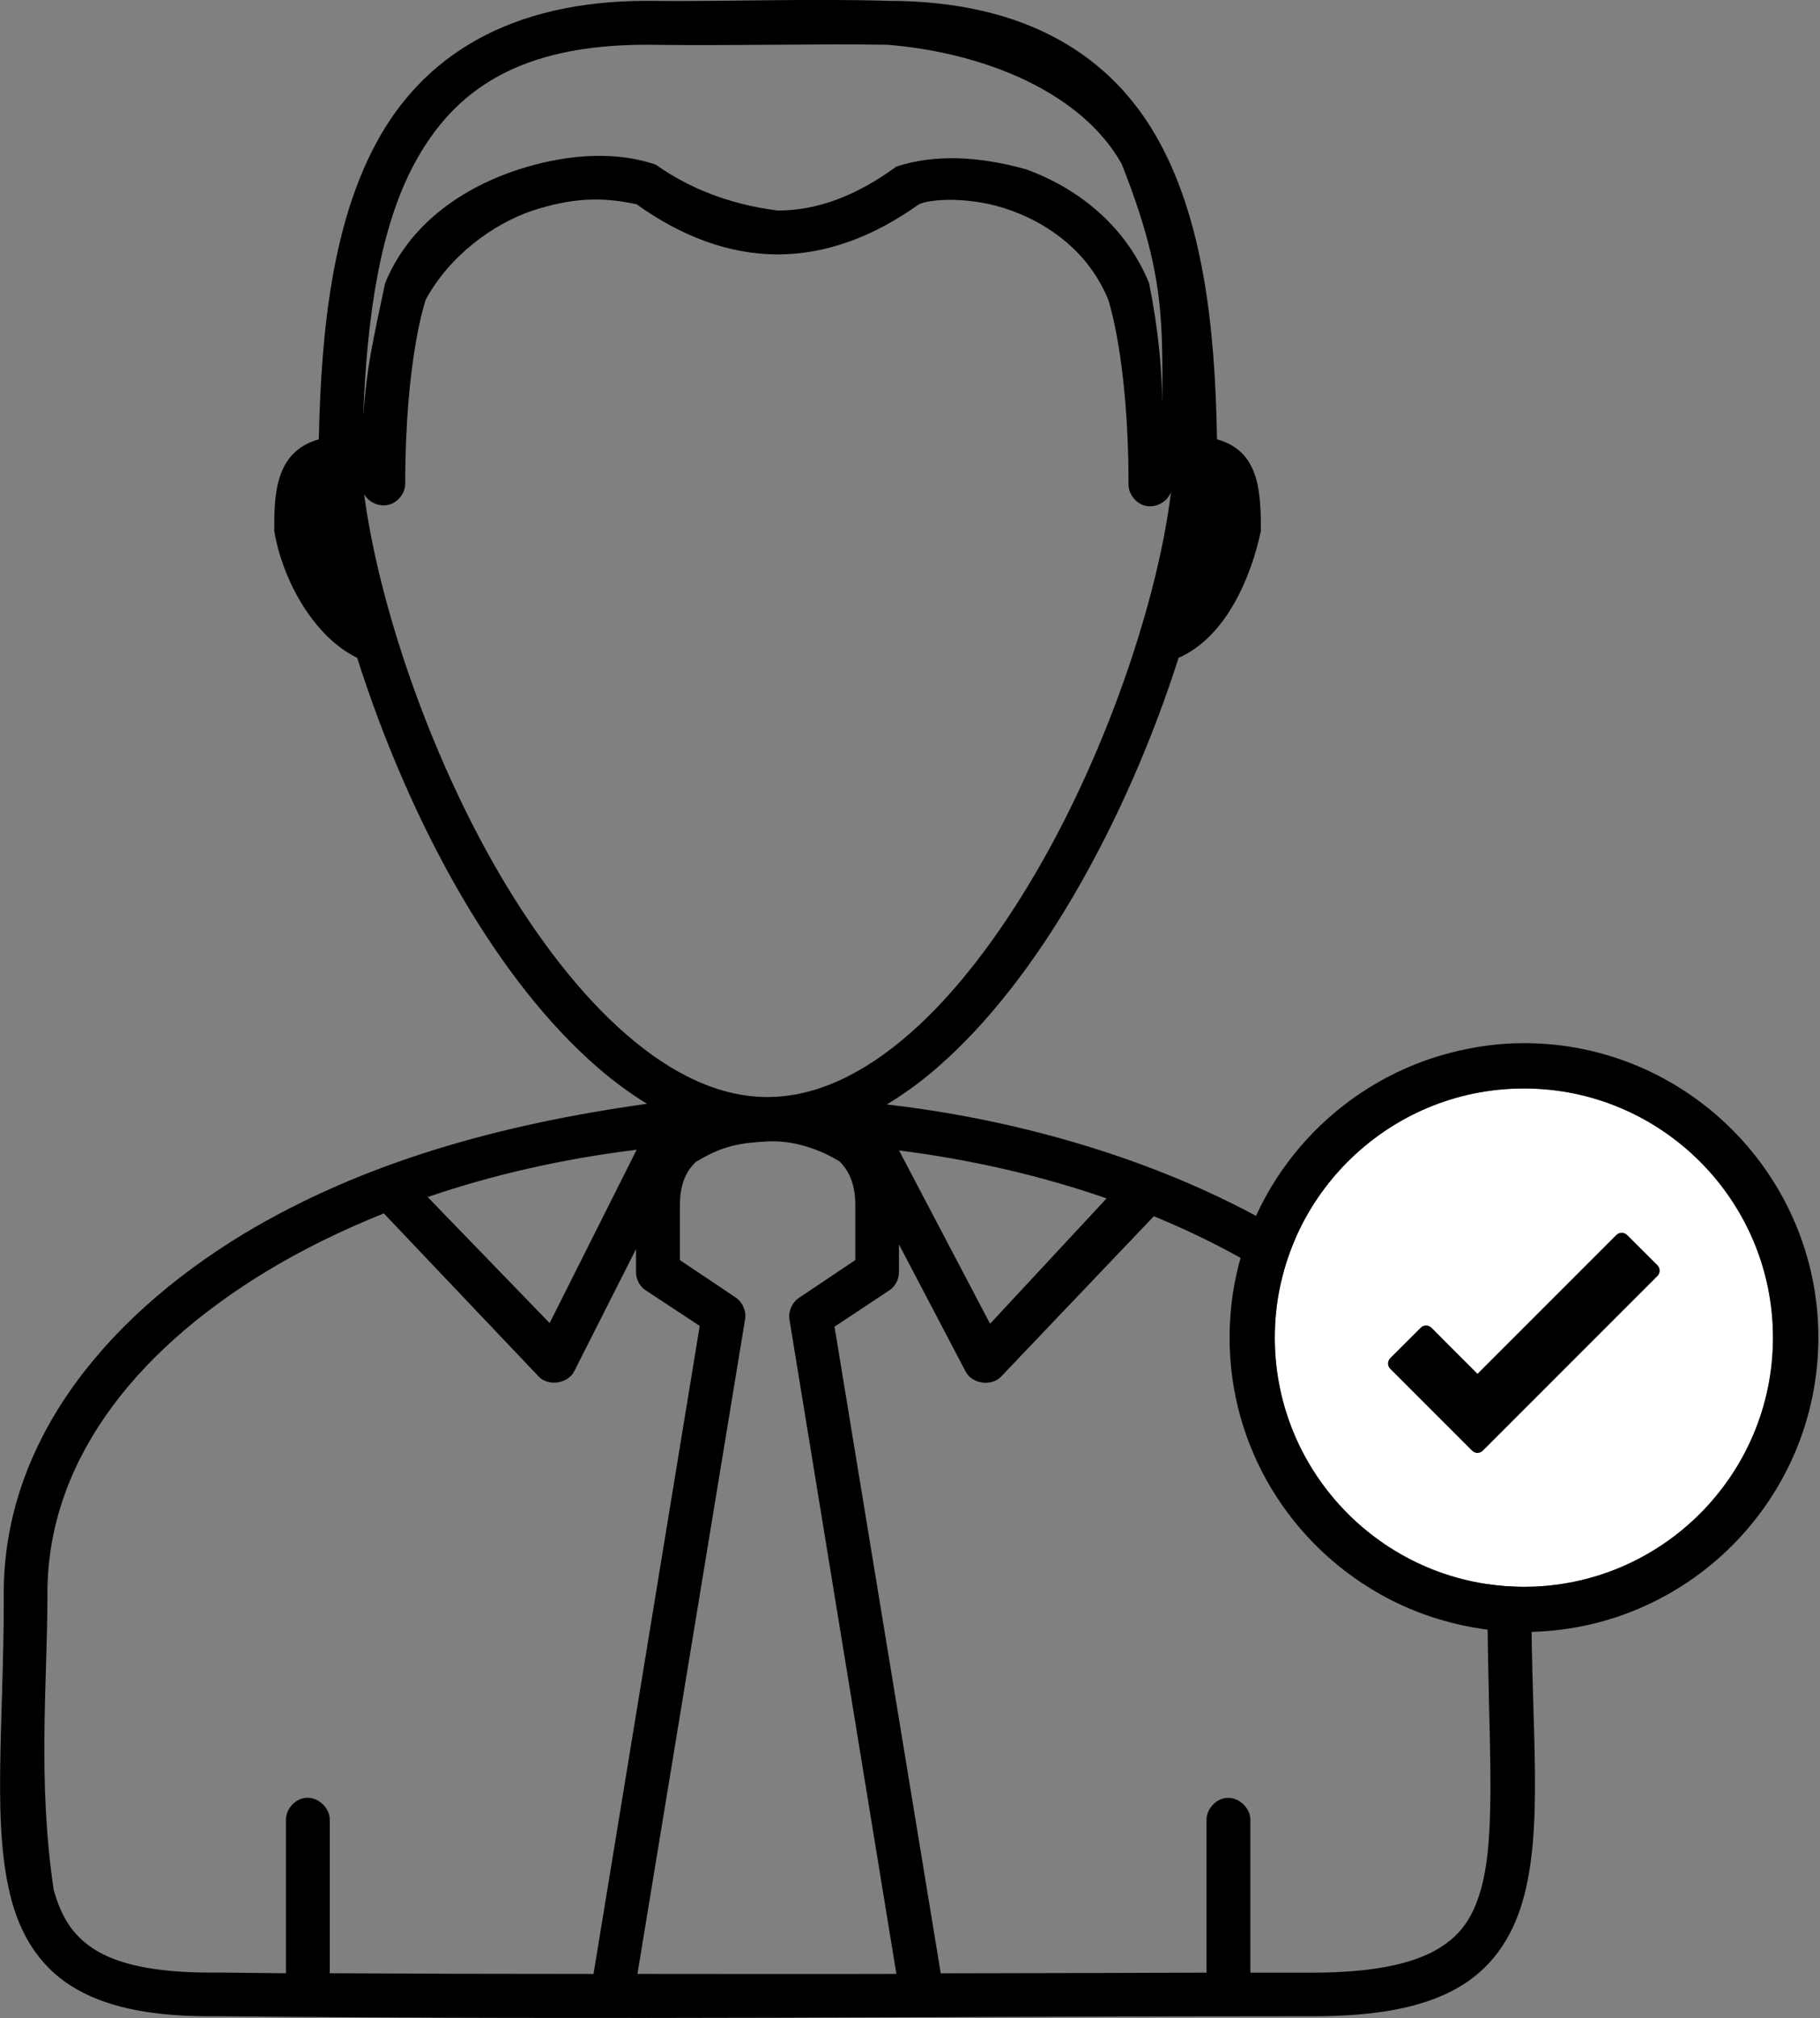
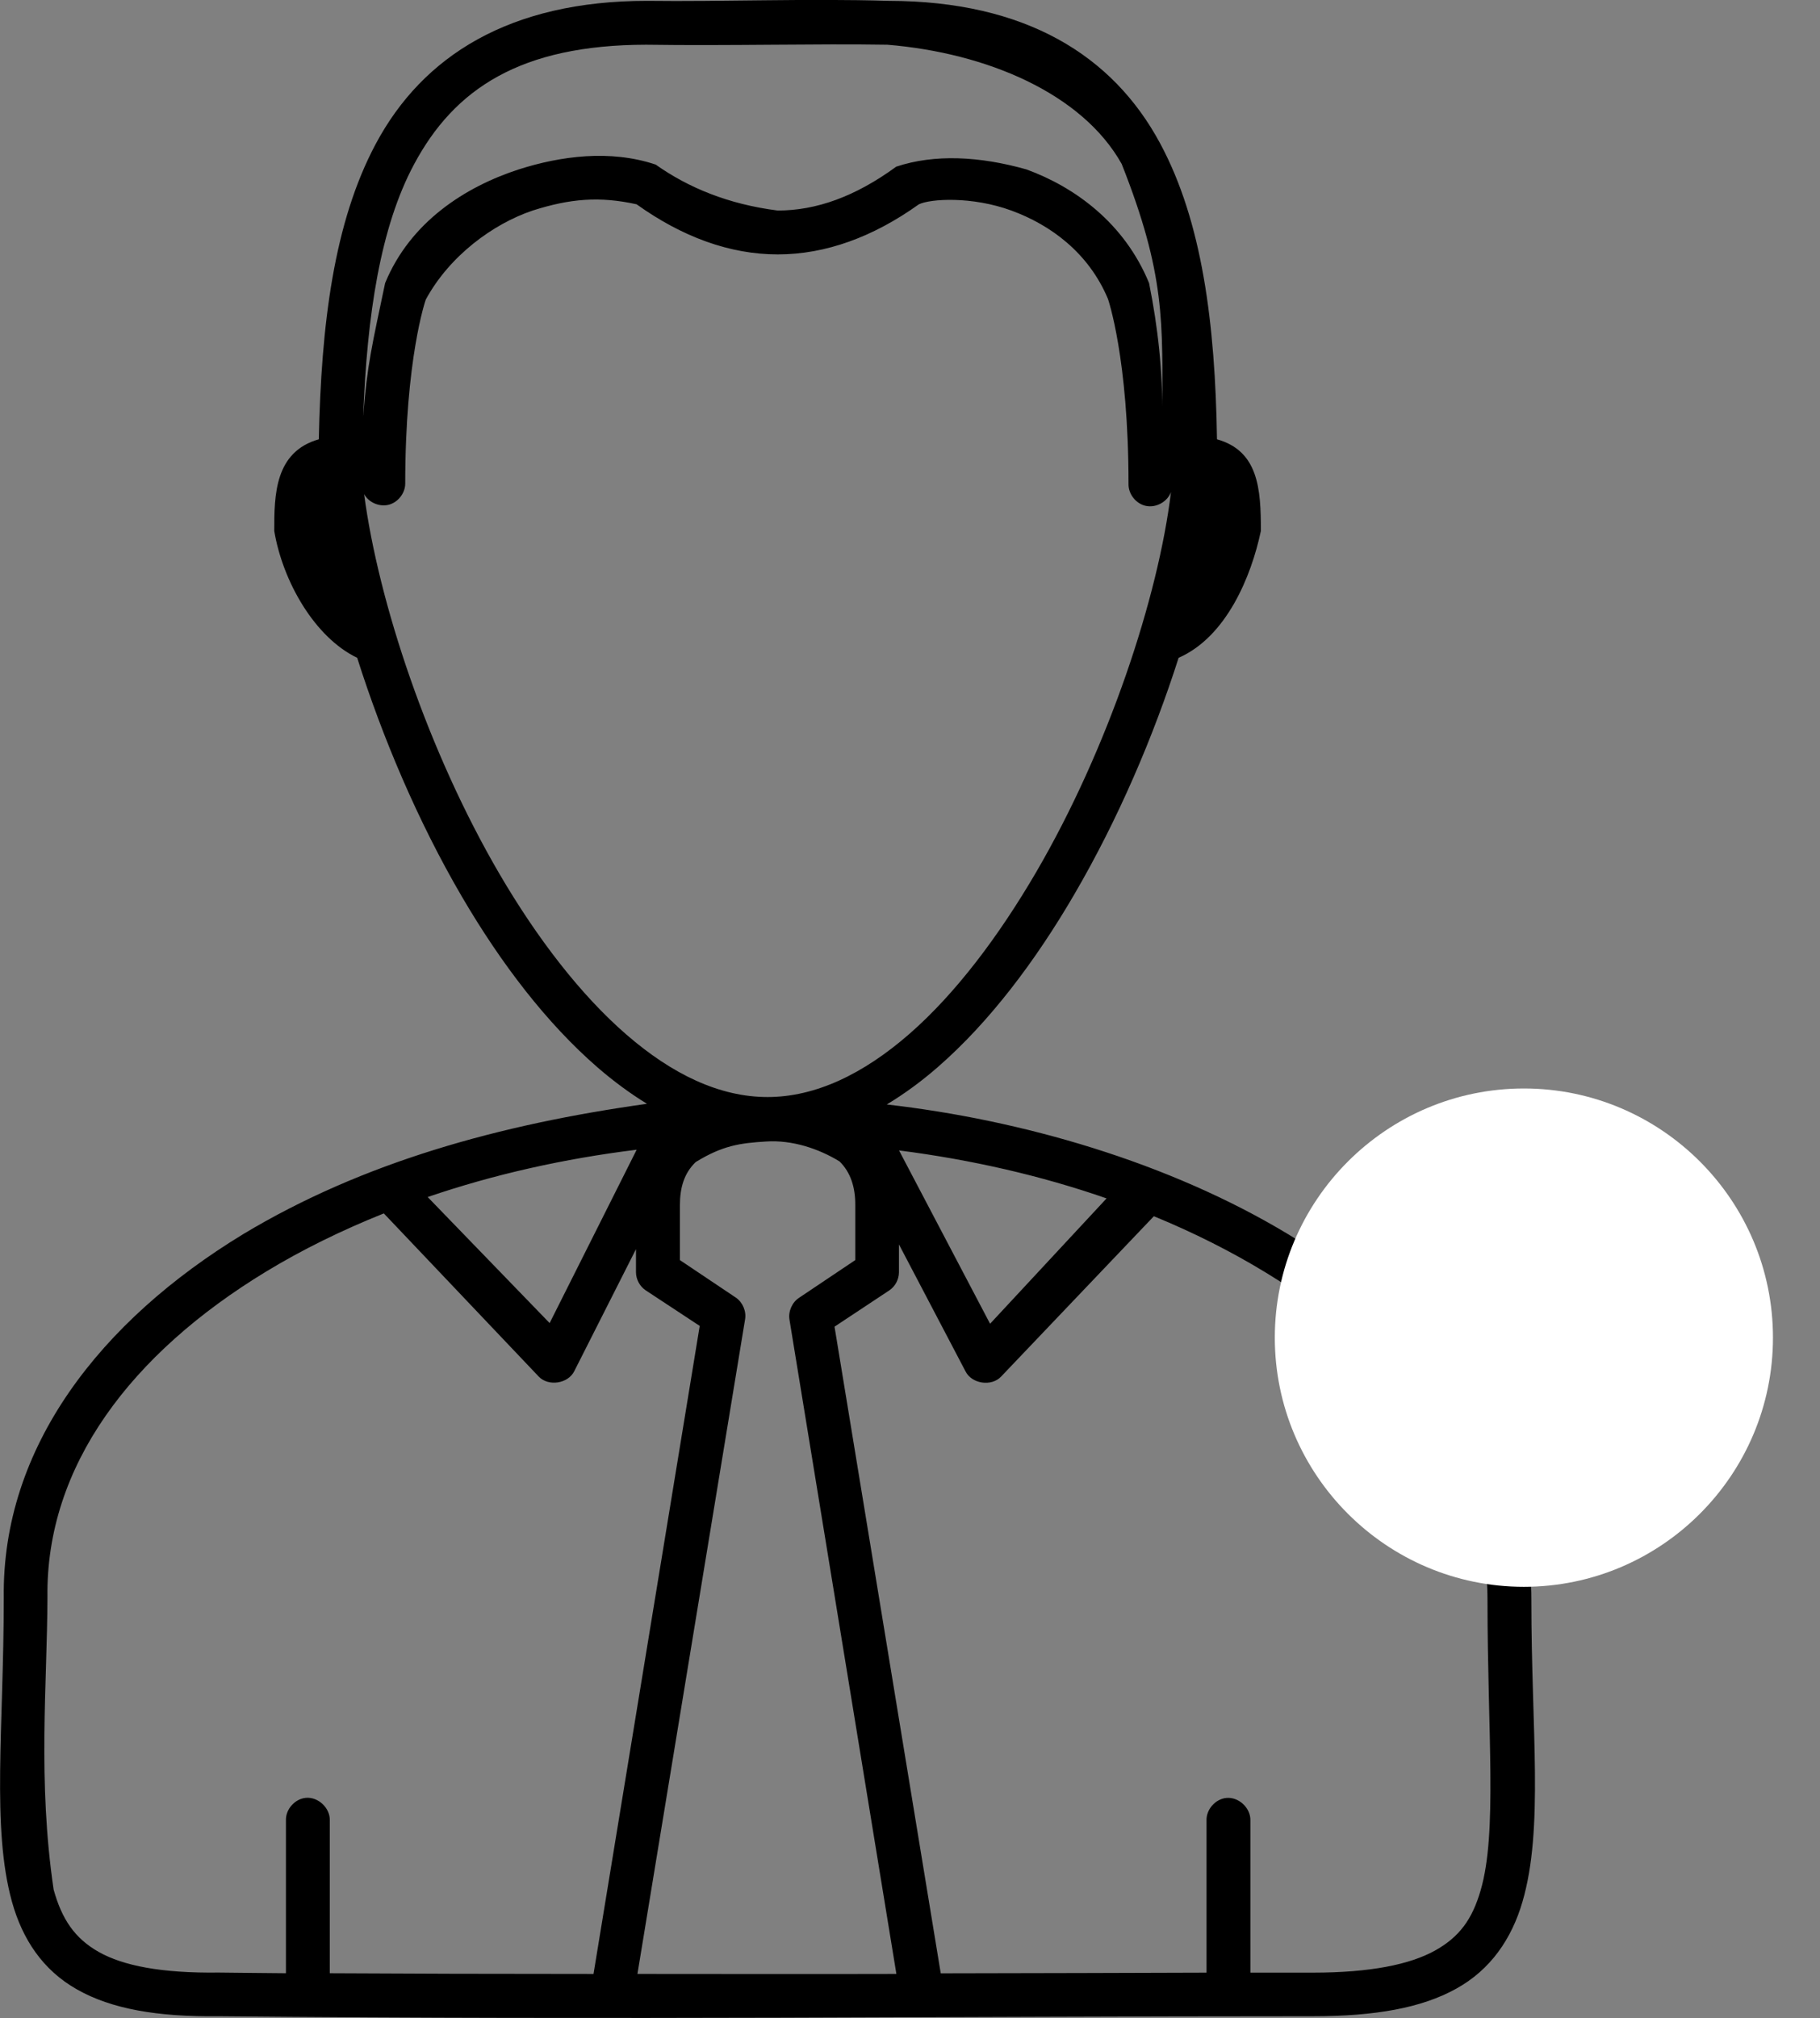
<svg xmlns="http://www.w3.org/2000/svg" width="83px" height="92px" viewBox="0 0 83 92" version="1.1">
  <rect x="0" y="0" width="83" height="92" fill="#808080" stroke="none" />
  <title>Icons / Step 5</title>
  <desc>Created with Sketch.</desc>
  <defs />
  <g id="Homepage" stroke="none" stroke-width="1" fill="none" fill-rule="evenodd">
    <g id="Icons-/-Step-5" transform="translate(0, -1)">
      <g id="np_user_751340_000000" fill-rule="nonzero" fill="#000000">
        <path d="M29.504,1.039 C23.258,1.039 19.281,3.539 17.133,7.566 C15.223,11.145 14.649,15.789 14.539,21.027 C12.531,21.598 12.504,23.559 12.508,25.211 C12.899,27.527 14.364,30.067 16.289,30.988 C17.445,34.629 19.059,38.449 21.07,41.886 C22.852,44.929 24.93,47.648 27.254,49.664 C27.977,50.289 28.727,50.843 29.504,51.32 C22.781,52.261 16.551,53.984 11.106,57.253 C4.575,61.218 0.083,66.98 0.172,73.835 C0.172,79.765 -0.394,84.312 0.547,87.702 C1.02,89.398 1.945,90.812 3.516,91.698 C5.086,92.585 7.172,92.952 9.981,92.917 C28.543,93.093 43.008,92.917 59.872,92.917 C62.708,92.917 64.817,92.542 66.399,91.667 C67.985,90.796 68.942,89.374 69.43,87.703 C70.407,84.355 69.836,79.894 69.836,73.96 C69.836,67.039 65.329,61.266 58.777,57.285 C53.297,53.972 46.566,52.05 40.441,51.351 C41.25,50.863 42.035,50.288 42.785,49.632 C45.121,47.593 47.215,44.824 49,41.761 C50.996,38.339 52.605,34.574 53.75,30.988 C55.93,30.035 57.066,27.273 57.5,25.211 C57.508,23.289 57.387,21.555 55.5,21.027 C55.418,15.758 54.828,11.105 52.906,7.535 C50.75,3.523 46.762,1.047 40.535,1.039 C36.793,0.926 32.949,1.082 29.508,1.039 L29.504,1.039 Z M40.469,3.039 C45.012,3.414 49.356,5.266 51.153,8.473 C53.149,13.516 53.028,15.672 52.997,20.016 C53.036,17.961 52.805,15.91 52.403,13.906 C51.278,11.164 49.012,9.527 46.809,8.723 C44.669,8.121 42.622,8.016 40.872,8.598 C39.001,9.965 37.223,10.598 35.466,10.598 C33.204,10.309 31.391,9.555 29.903,8.504 C27.821,7.805 25.555,8.117 23.657,8.723 C21.219,9.516 18.712,11.113 17.563,13.906 C16.985,16.66 16.731,17.676 16.563,19.996 C16.735,15.355 17.348,11.359 18.876,8.504 C20.719,5.047 23.739,3.047 29.466,3.039 C33.298,3.094 37.227,2.985 40.462,3.039 L40.469,3.039 Z M29.035,10.316 C31.113,11.801 33.281,12.598 35.469,12.598 C37.656,12.598 39.824,11.801 41.902,10.316 C42.43,10.059 44.324,9.941 46.121,10.598 C47.906,11.25 49.644,12.52 50.527,14.625 C50.527,14.625 51.465,17.32 51.465,23.059 C51.453,23.527 51.812,23.977 52.273,24.066 C52.734,24.156 53.238,23.871 53.402,23.434 C52.824,28.203 50.558,35.098 47.25,40.766 C45.539,43.695 43.57,46.305 41.469,48.137 C39.367,49.969 37.183,51.012 35.004,51.012 C32.816,51.012 30.656,49.976 28.57,48.168 C26.48,46.359 24.492,43.769 22.789,40.859 C19.512,35.258 17.258,28.449 16.605,23.527 C16.816,23.91 17.301,24.117 17.723,24.012 C18.145,23.906 18.473,23.492 18.48,23.058 C18.48,17.363 19.402,14.695 19.418,14.656 C20.504,12.656 22.492,11.203 24.293,10.598 C25.984,10.059 27.336,9.937 29.043,10.316 L29.035,10.316 Z M34.941,53.039 C36.136,52.961 37.343,53.371 38.285,53.946 C38.801,54.453 39.004,55.133 39.004,55.914 L39.004,58.446 L36.441,60.164 C36.121,60.375 35.941,60.786 36.004,61.164 L40.879,90.988 C36.652,91 33.308,90.988 29.07,90.988 L33.976,61.164 C34.046,60.789 33.878,60.383 33.57,60.164 L31.007,58.446 L31.007,55.946 C31.007,55.157 31.191,54.493 31.726,53.977 C32.953,53.223 33.749,53.11 34.945,53.039 L34.941,53.039 Z M29.035,53.414 L25.066,61.317 L19.504,55.571 C22.504,54.543 25.726,53.821 29.031,53.414 L29.035,53.414 Z M41,53.446 C44.281,53.864 47.492,54.598 50.465,55.633 L45.152,61.348 L41,53.446 Z M17.508,56.321 L24.567,63.754 C25.008,64.219 25.91,64.082 26.192,63.504 L29.004,57.946 L29.004,59.008 C29.008,59.328 29.176,59.641 29.442,59.821 L31.91,61.446 L27.067,90.989 C22.496,90.989 18.578,90.977 15.04,90.957 L15.04,83.993 C15.059,83.426 14.512,82.907 13.946,82.961 C13.442,83.008 13.02,83.489 13.04,83.993 L13.04,90.957 C12.106,90.946 10.758,90.938 9.977,90.926 C7.356,90.961 5.61,90.61 4.508,89.989 C3.407,89.368 2.821,88.493 2.446,87.145 C1.711,82.172 2.153,77.754 2.164,73.809 C2.086,67.836 5.981,62.707 12.129,58.973 C13.774,57.973 15.586,57.086 17.504,56.317 L17.508,56.321 Z M52.621,56.446 C54.43,57.188 56.144,58.051 57.715,59.008 C63.887,62.758 67.836,67.918 67.836,73.969 C67.836,80.012 68.293,84.547 67.523,87.18 C67.14,88.497 66.558,89.305 65.43,89.93 C64.301,90.551 62.523,90.93 59.867,90.93 L57.023,90.93 L57.023,83.997 C57.043,83.43 56.496,82.911 55.929,82.965 C55.425,83.012 55.004,83.493 55.023,83.997 L55.023,90.93 C51.586,90.946 47.379,90.95 42.902,90.961 L38.058,61.481 L40.558,59.825 C40.824,59.646 40.992,59.333 40.996,59.013 L40.996,57.731 L44.027,63.509 C44.308,64.087 45.211,64.224 45.652,63.759 L52.621,56.446 Z" id="Shape" />
      </g>
      <path d="M69.496,73.34 C63.234,73.34 58.137,68.242 58.137,61.981 C58.137,55.72 63.235,50.622 69.496,50.622 C75.762,50.622 80.855,55.72 80.855,61.981 C80.855,68.242 75.761,73.34 69.496,73.34 Z" id="Path" fill="#FFFFFF" />
      <g id="np_user_41798_000000" transform="translate(56, 48)" fill-rule="nonzero" fill="#000000">
-         <path d="M13.496,0.555 C12.328,0.555 11.203,0.719 10.125,1 C9.273,1.223 8.457,1.524 7.68,1.899 C3.187,4.071 0.074,8.664 0.074,13.977 C0.074,18.985 2.836,23.356 6.914,25.661 C7.808,26.169 8.769,26.575 9.777,26.864 C10.961,27.208 12.207,27.399 13.5,27.399 C20.902,27.399 26.926,21.38 26.926,13.973 C26.922,6.579 20.899,0.555 13.496,0.555 L13.496,0.555 Z M13.496,25.34 C7.234,25.34 2.137,20.242 2.137,13.981 C2.137,7.72 7.235,2.622 13.496,2.622 C19.762,2.622 24.855,7.72 24.855,13.981 C24.855,20.242 19.761,25.34 13.496,25.34 Z" id="Shape" />
-         <path d="M18.203,9.301 C18.066,9.164 17.848,9.164 17.711,9.301 L11.383,15.629 L11.379,15.629 L10.066,14.317 L9.281,13.528 C9.144,13.391 8.926,13.391 8.789,13.528 L7.402,14.914 C7.266,15.051 7.266,15.27 7.402,15.403 L11.133,19.133 C11.269,19.27 11.488,19.27 11.625,19.133 L19.586,11.172 C19.723,11.035 19.723,10.817 19.586,10.68 L18.203,9.301 Z" id="Shape" />
-       </g>
+         </g>
    </g>
  </g>
</svg>